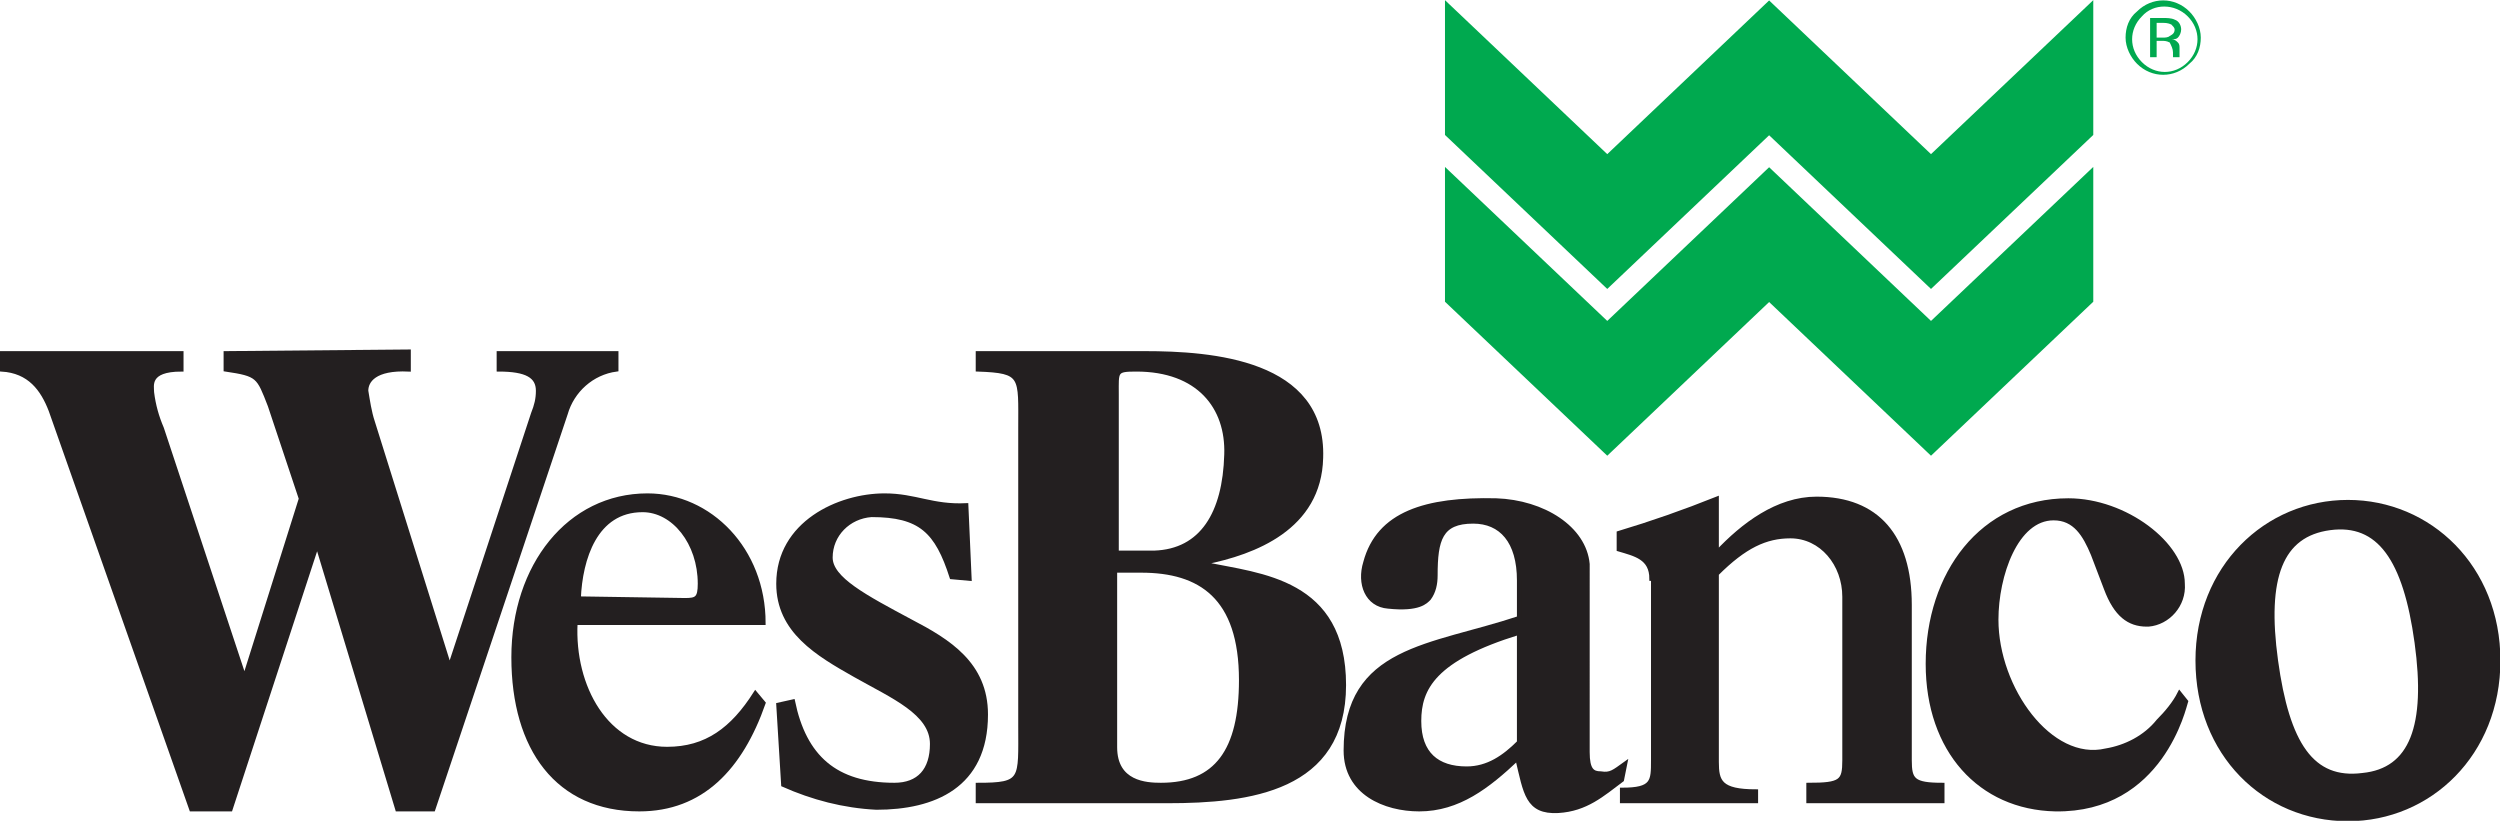
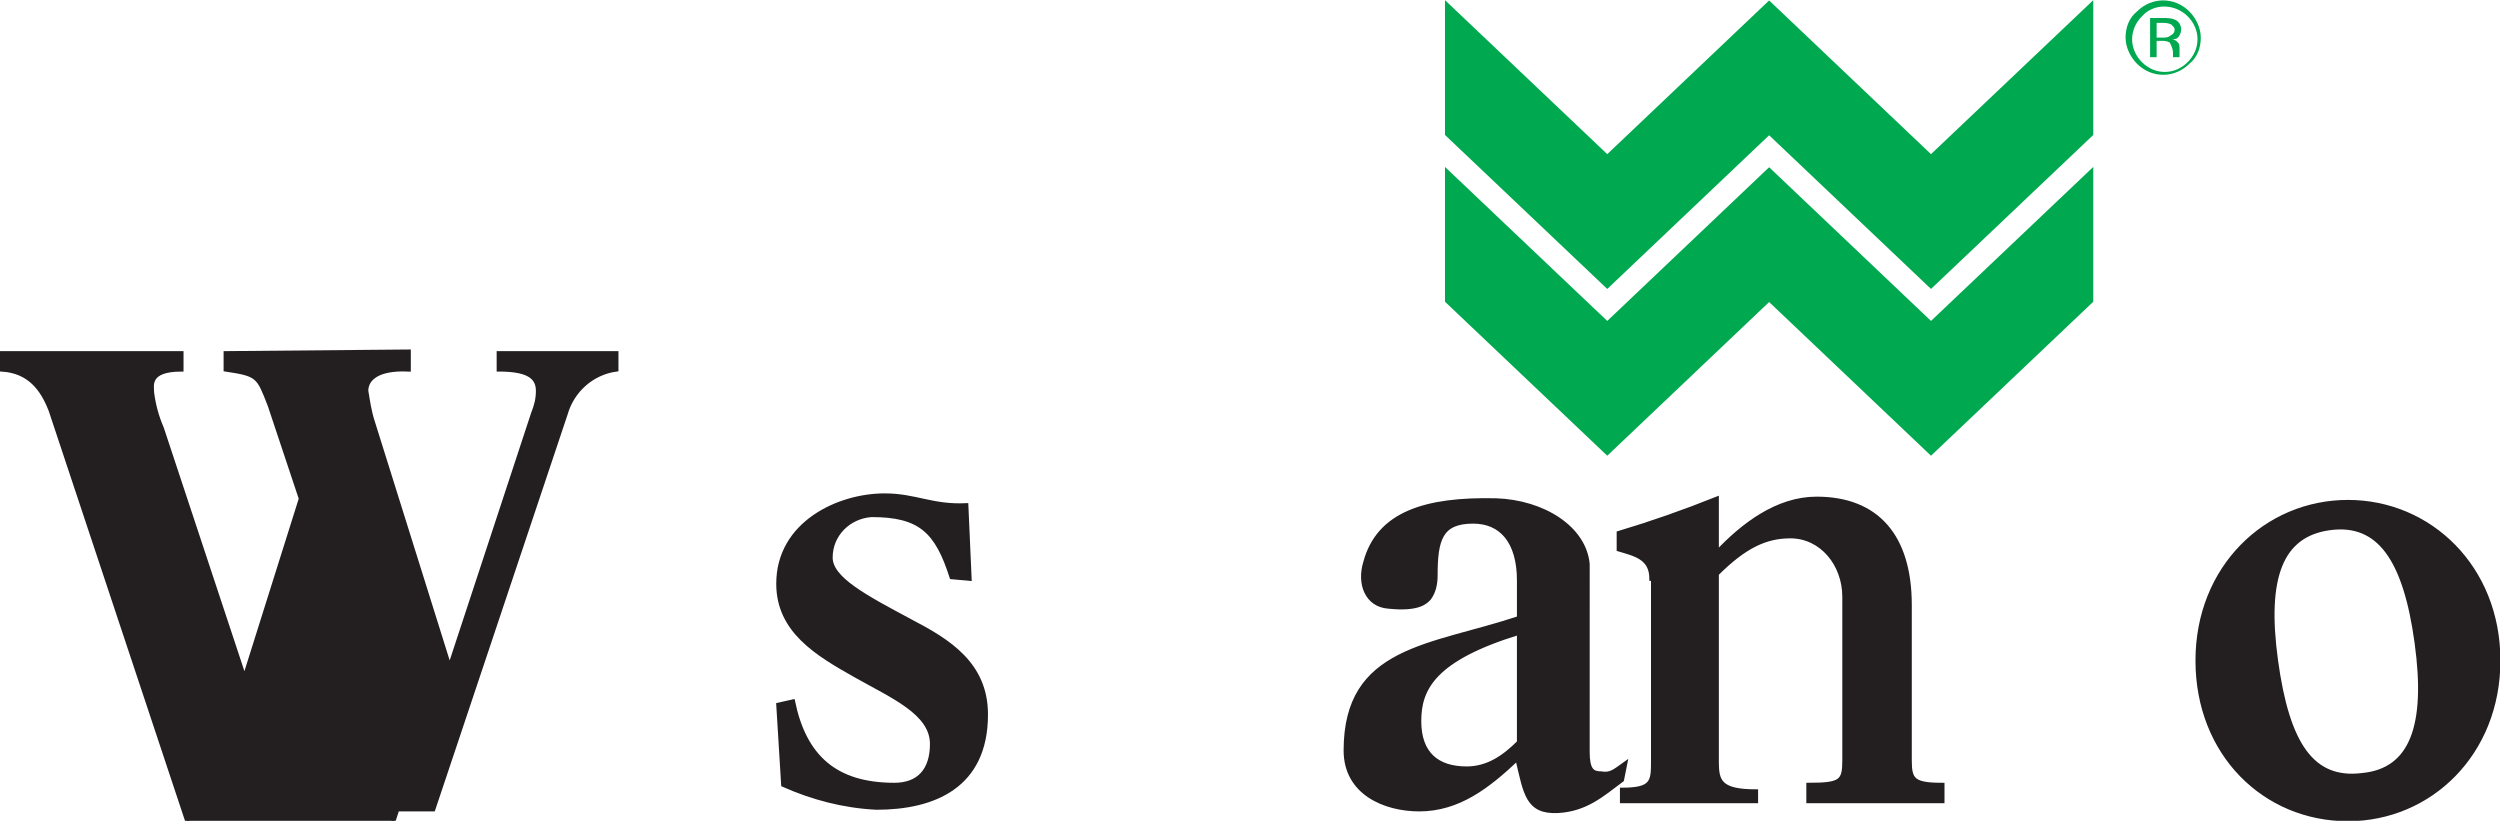
<svg xmlns="http://www.w3.org/2000/svg" version="1.1" id="Layer_1" x="0px" y="0px" viewBox="0 0 152.9 50.2" style="enable-background:new 0 0 152.9 50.2;" xml:space="preserve">
  <style type="text/css">
	.st0{fill:#231F20;stroke:#231F20;stroke-width:0.25;}
	.st1{fill:#00A94F;}
	.st2{fill:#00A94F;stroke:#00A94F;stroke-width:0.25;}
</style>
-   <path class="st0" d="M11.1,21.6v1c-2.1,0-1.8,1-1.8,1.4c0.1,0.8,0.3,1.5,0.6,2.2l5,15.1h0.1l3.4-10.8l-1.9-5.7  c-0.7-1.8-0.7-1.9-2.7-2.2v-1l11.2-0.1l0,1.1c-2.1-0.1-2.6,0.7-2.6,1.3c0.1,0.6,0.2,1.3,0.4,1.9l4.7,15l5.1-15.5  c0.2-0.5,0.3-0.9,0.3-1.4c0-0.9-0.7-1.3-2.4-1.3v-1h7.2v1c-1.5,0.2-2.7,1.3-3.1,2.7l-8.1,24.2h-2.2l-4.9-16.2l-5.3,16.2h-2.4  L3.1,25.1c-0.5-1.3-1.3-2.4-3-2.5l-0.1-1H11.1z" />
-   <path class="st0" d="M46.7,43c-1.4,4-3.8,6.5-7.6,6.5c-5,0-7.7-3.7-7.7-9.3s3.4-9.9,8.2-9.9c3.8,0,7.1,3.3,7.1,7.8H35.2  c-0.2,3.9,1.9,7.7,5.6,7.7c2.4,0,4-1.2,5.4-3.4L46.7,43z M41.9,36.7c0.7,0,0.9-0.1,0.9-1c0-2.5-1.6-4.5-3.5-4.5  c-2.9,0-3.8,3-3.9,5.4L41.9,36.7z" />
+   <path class="st0" d="M11.1,21.6v1c-2.1,0-1.8,1-1.8,1.4c0.1,0.8,0.3,1.5,0.6,2.2l5,15.1h0.1l3.4-10.8l-1.9-5.7  c-0.7-1.8-0.7-1.9-2.7-2.2v-1l11.2-0.1l0,1.1c-2.1-0.1-2.6,0.7-2.6,1.3c0.1,0.6,0.2,1.3,0.4,1.9l4.7,15l5.1-15.5  c0.2-0.5,0.3-0.9,0.3-1.4c0-0.9-0.7-1.3-2.4-1.3v-1h7.2v1c-1.5,0.2-2.7,1.3-3.1,2.7l-8.1,24.2h-2.2l-5.3,16.2h-2.4  L3.1,25.1c-0.5-1.3-1.3-2.4-3-2.5l-0.1-1H11.1z" />
  <path class="st0" d="M59.3,35.4l-1.1-0.1c-0.9-2.8-1.9-3.8-4.9-3.8c-1.4,0.1-2.5,1.2-2.5,2.6c0,1.3,2.1,2.4,4.9,3.9  c2.3,1.2,4.6,2.6,4.6,5.7c0,4.4-3.2,5.7-6.7,5.7c-2-0.1-3.9-0.6-5.7-1.4l-0.3-4.9l0.9-0.2c0.7,3.4,2.6,5.1,6.2,5.1  c1.5,0,2.3-0.9,2.3-2.5c0-1.9-2.4-2.9-4.7-4.2s-4.7-2.7-4.7-5.6c0-3.7,3.7-5.4,6.5-5.4c1.9,0,2.9,0.7,5,0.6L59.3,35.4z" />
-   <path class="st0" d="M62.4,26.2c0-3.2,0.2-3.5-2.6-3.6v-1H70c4.1,0,11,0.5,10.8,6.4c-0.1,4.3-4.1,5.8-7.1,6.4v0.1  c3.4,0.7,8.5,1,8.5,7.4S76.4,49,71.4,49H59.8v-1c2.8,0,2.6-0.3,2.6-3.6V26.2z M68.2,33.8h2.4c2.9-0.1,4.3-2.4,4.4-6  c0.1-2.9-1.7-5.2-5.5-5.2c-1.3,0-1.2,0.1-1.2,1.5V33.8z M68.2,45.7c0,2.2,1.9,2.3,2.8,2.3c3.4,0,4.9-2.1,4.9-6.4  c0-5.1-2.5-6.7-6.1-6.7h-1.6V45.7z" />
  <path class="st0" d="M99.2,47.7c-1.2,0.9-2.2,1.8-3.9,1.9c-1.9,0.1-2-1.1-2.5-3.2c-1.8,1.7-3.6,3.1-6,3.1c-2.1,0-4.5-1-4.5-3.6  c0-6.3,5.2-6.3,10.6-8.1v-2.3c0-2.4-1.1-3.6-2.8-3.6c-2,0-2.3,1.1-2.3,3.3c0,0.5-0.1,1-0.4,1.4c-0.2,0.2-0.6,0.7-2.5,0.5  c-1.3-0.1-1.8-1.4-1.4-2.7c0.8-3,3.7-3.9,8-3.8c2.9,0.1,5.4,1.7,5.6,3.9V46c0,1.1,0.3,1.3,0.8,1.3c0.6,0.1,0.8-0.1,1.5-0.6  L99.2,47.7z M92.9,38.7c-5.2,1.6-6.1,3.4-6.1,5.4c0,2,1.1,2.9,2.9,2.9c1.3,0,2.3-0.7,3.2-1.6V38.7z" />
  <path class="st0" d="M101,35.4c0-1.3-1-1.5-2-1.8v-1c2-0.6,4-1.3,6-2.1v3.3c1.6-1.7,3.7-3.3,6.1-3.3c3.7,0,5.7,2.3,5.7,6.5v9.5  c0,1.2,0.2,1.5,2,1.5v1h-8.2v-1c2,0,2.2-0.2,2.2-1.5v-10c0-2-1.4-3.7-3.3-3.7c-1.5,0-2.8,0.6-4.5,2.3v11.5c0,1.2,0.2,1.8,2.4,1.8V49  h-8.2v-0.7c1.9,0,1.9-0.5,1.9-1.8V35.4z" />
-   <path class="st0" d="M133.7,42.9c-0.1,0.3-1.5,6.7-8,6.6c-4.6-0.1-7.8-3.6-7.8-8.9c0-5.5,3.3-10,8.6-10c3.5,0,7,2.7,7,5.1  c0.1,1.3-0.9,2.4-2.1,2.5c0,0-0.1,0-0.1,0c-1.1,0-1.9-0.6-2.5-2.2l-0.8-2.1c-0.5-1.2-1.1-2.2-2.4-2.2c-2.3,0-3.5,3.5-3.5,6.2  c0,4.2,3.3,8.8,6.7,8c1.2-0.2,2.4-0.8,3.2-1.8c0.5-0.5,1-1.1,1.3-1.7L133.7,42.9z" />
  <path class="st0" d="M143.6,50.1c-5.1,0-9.2-4-9.2-9.7s4.2-9.7,9.2-9.7s9.2,4,9.2,9.7S148.6,50.1,143.6,50.1z M142.5,32.3  c-3,0.4-4,3-3.3,8.1c0.7,5.1,2.2,7.4,5.3,7c3-0.3,4-3,3.3-8.1S145.5,31.9,142.5,32.3z" />
  <path class="st1" d="M133.9,3.9c-0.9,0.9-2.3,0.9-3.2,0c-0.4-0.4-0.7-1-0.7-1.6c0-0.6,0.2-1.2,0.7-1.6c0.9-0.9,2.3-0.9,3.2,0  c0,0,0,0,0,0c0.4,0.4,0.7,1,0.7,1.6C134.6,2.9,134.4,3.5,133.9,3.9z M131,1c-0.4,0.4-0.6,0.9-0.6,1.4c0,0.5,0.2,1,0.6,1.4  c0.8,0.8,2,0.8,2.8,0c0,0,0,0,0,0c0.4-0.4,0.6-0.9,0.6-1.4c0-0.5-0.2-1-0.6-1.4C133,0.2,131.7,0.2,131,1C131,1,131,1,131,1z   M132.3,1.1c0.2,0,0.5,0,0.7,0.1c0.3,0.1,0.4,0.4,0.4,0.6c0,0.2-0.1,0.4-0.2,0.5c-0.1,0.1-0.2,0.1-0.4,0.1c0.2,0,0.3,0.1,0.4,0.2  c0.1,0.1,0.1,0.2,0.1,0.4v0.2c0,0.1,0,0.1,0,0.2c0,0,0,0.1,0,0.1l0,0h-0.4V3.2c0-0.2-0.1-0.4-0.2-0.6c-0.2-0.1-0.3-0.1-0.5-0.1h-0.3  v1h-0.4V1.1L132.3,1.1z M132.8,1.5c-0.2-0.1-0.4-0.1-0.5-0.1h-0.4v0.9h0.4c0.1,0,0.3,0,0.4-0.1c0.2-0.1,0.3-0.2,0.3-0.4  C133,1.7,132.9,1.6,132.8,1.5L132.8,1.5z" />
  <polygon class="st2" points="118.1,9.6 108.2,0.2 98.3,9.6 88.5,0.3 88.5,8.2 98.3,17.5 108.2,8.1 118.1,17.5 127.9,8.2 127.9,0.3   " />
  <polygon class="st2" points="118.1,19.8 108.2,10.4 98.3,19.8 88.5,10.5 88.5,18.4 98.3,27.7 108.2,18.3 118.1,27.7 127.9,18.4   127.9,10.5 " />
</svg>